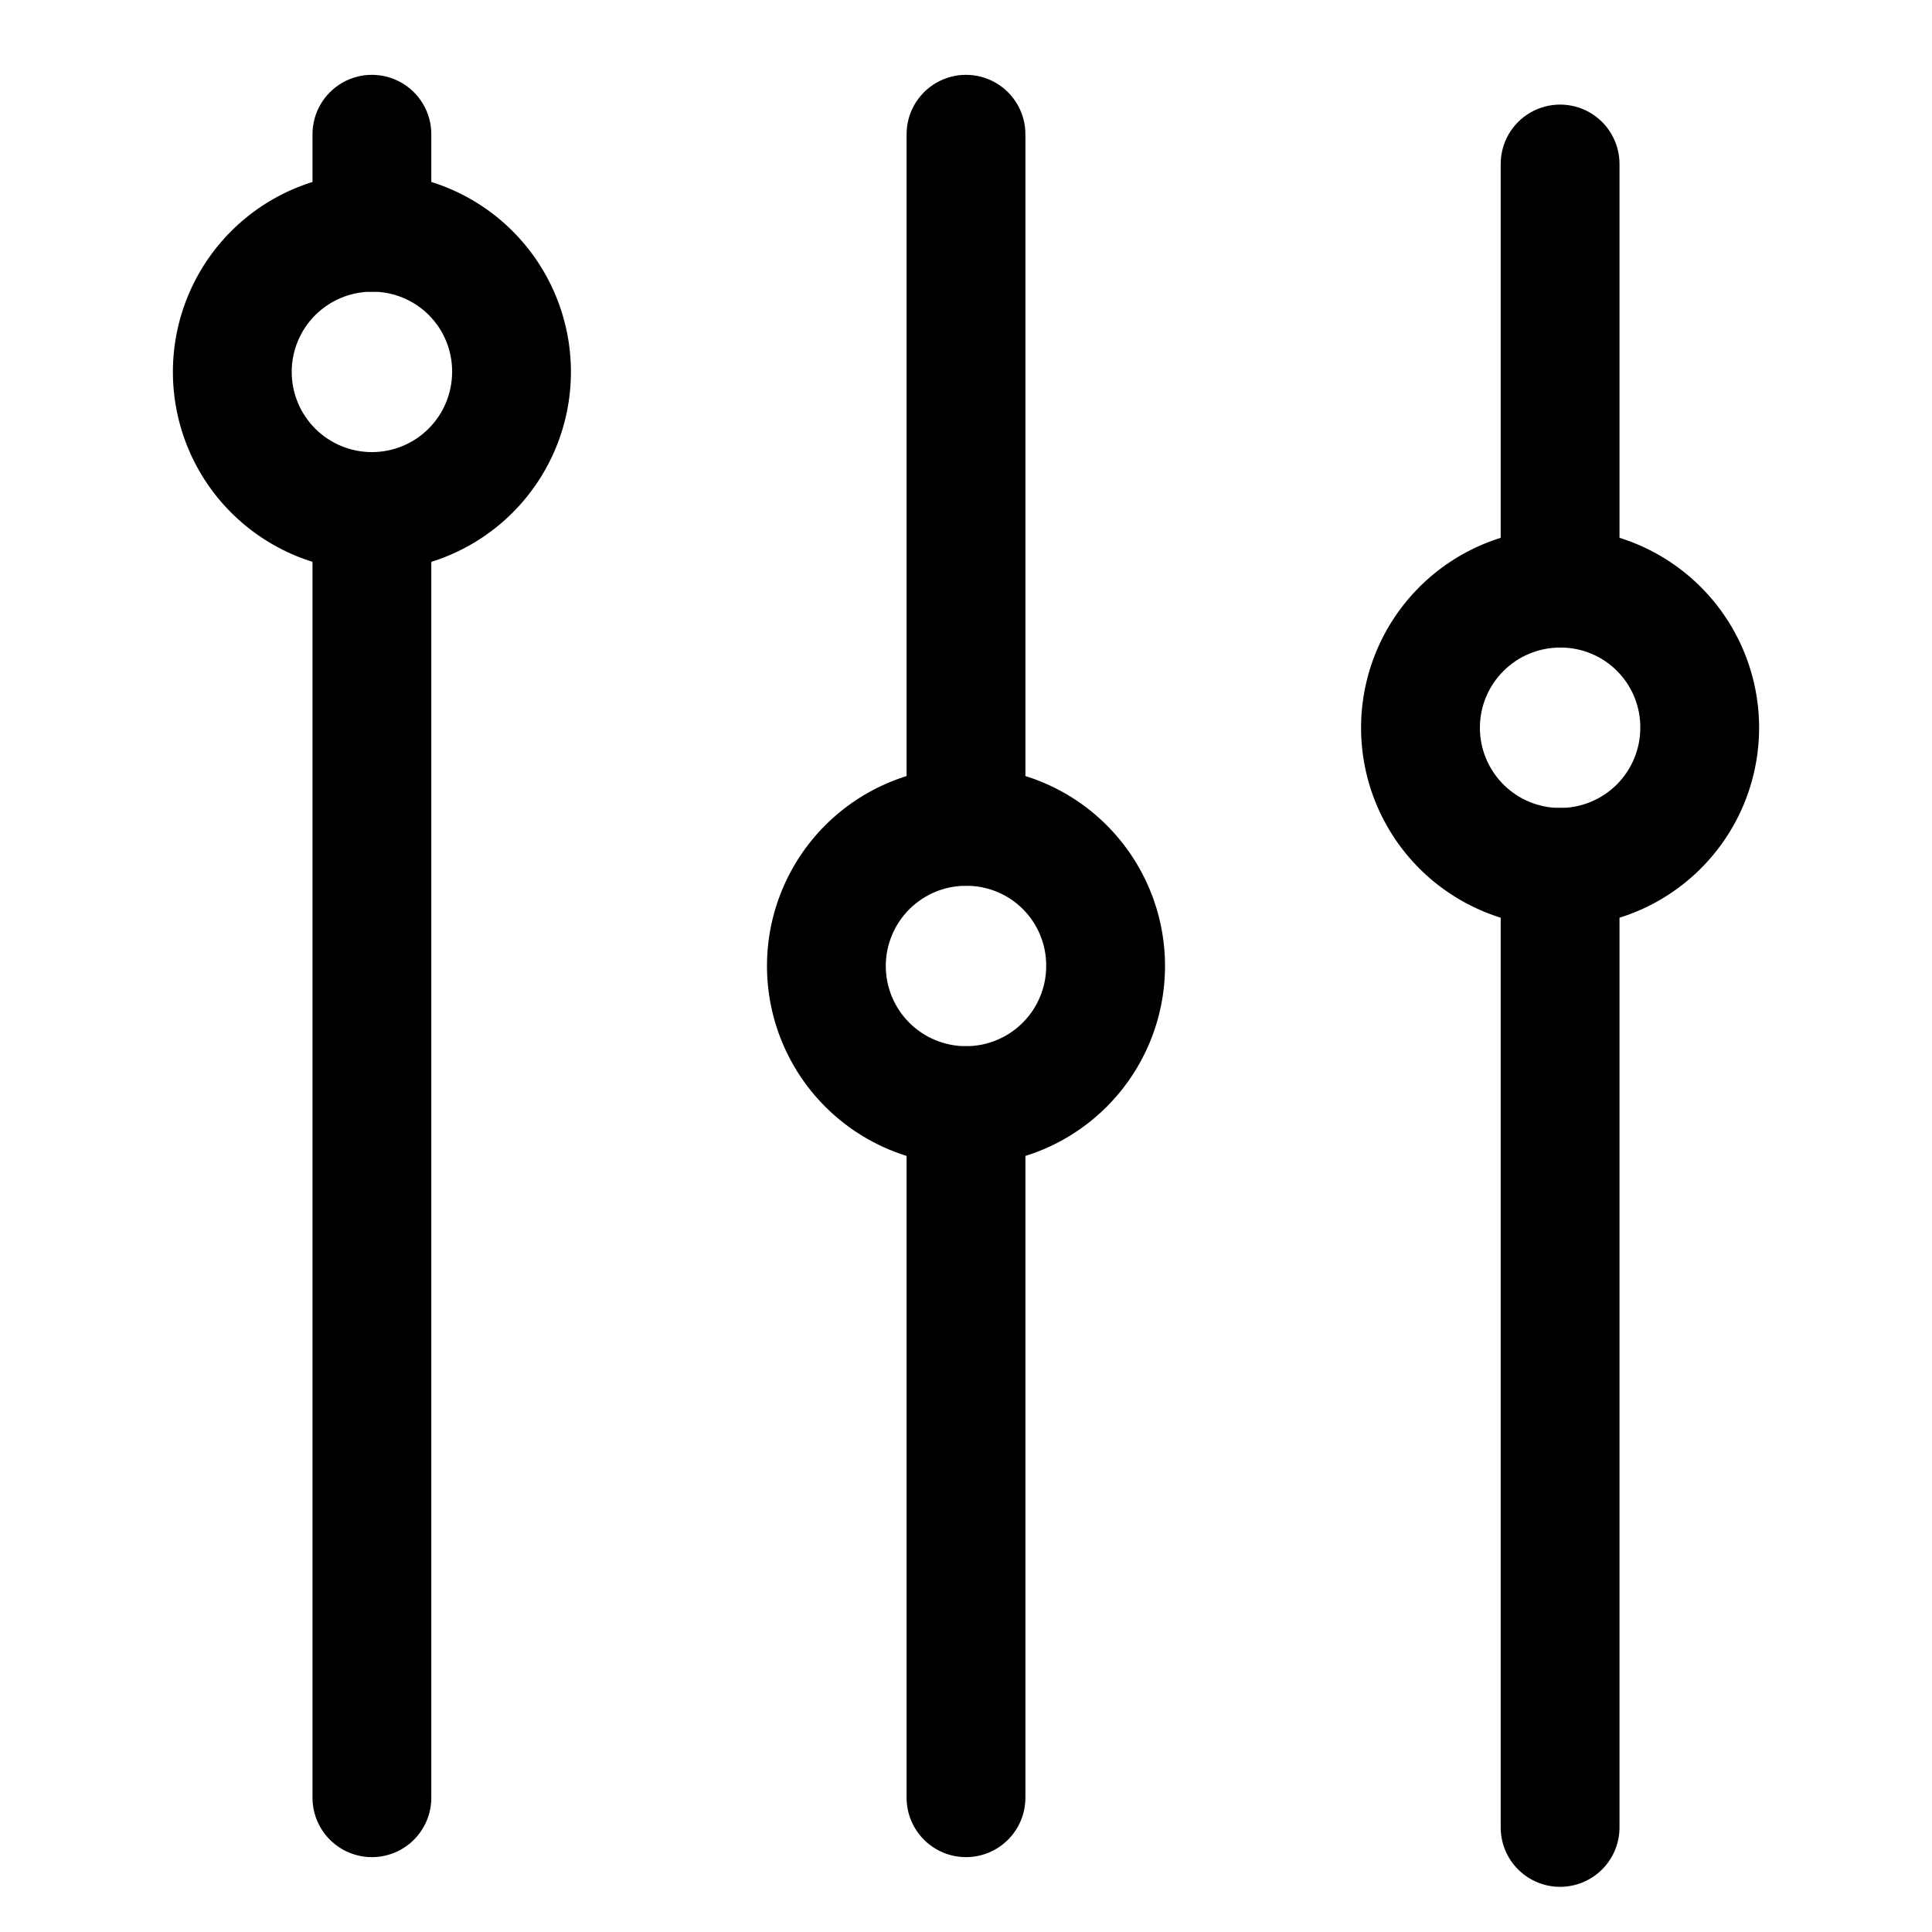
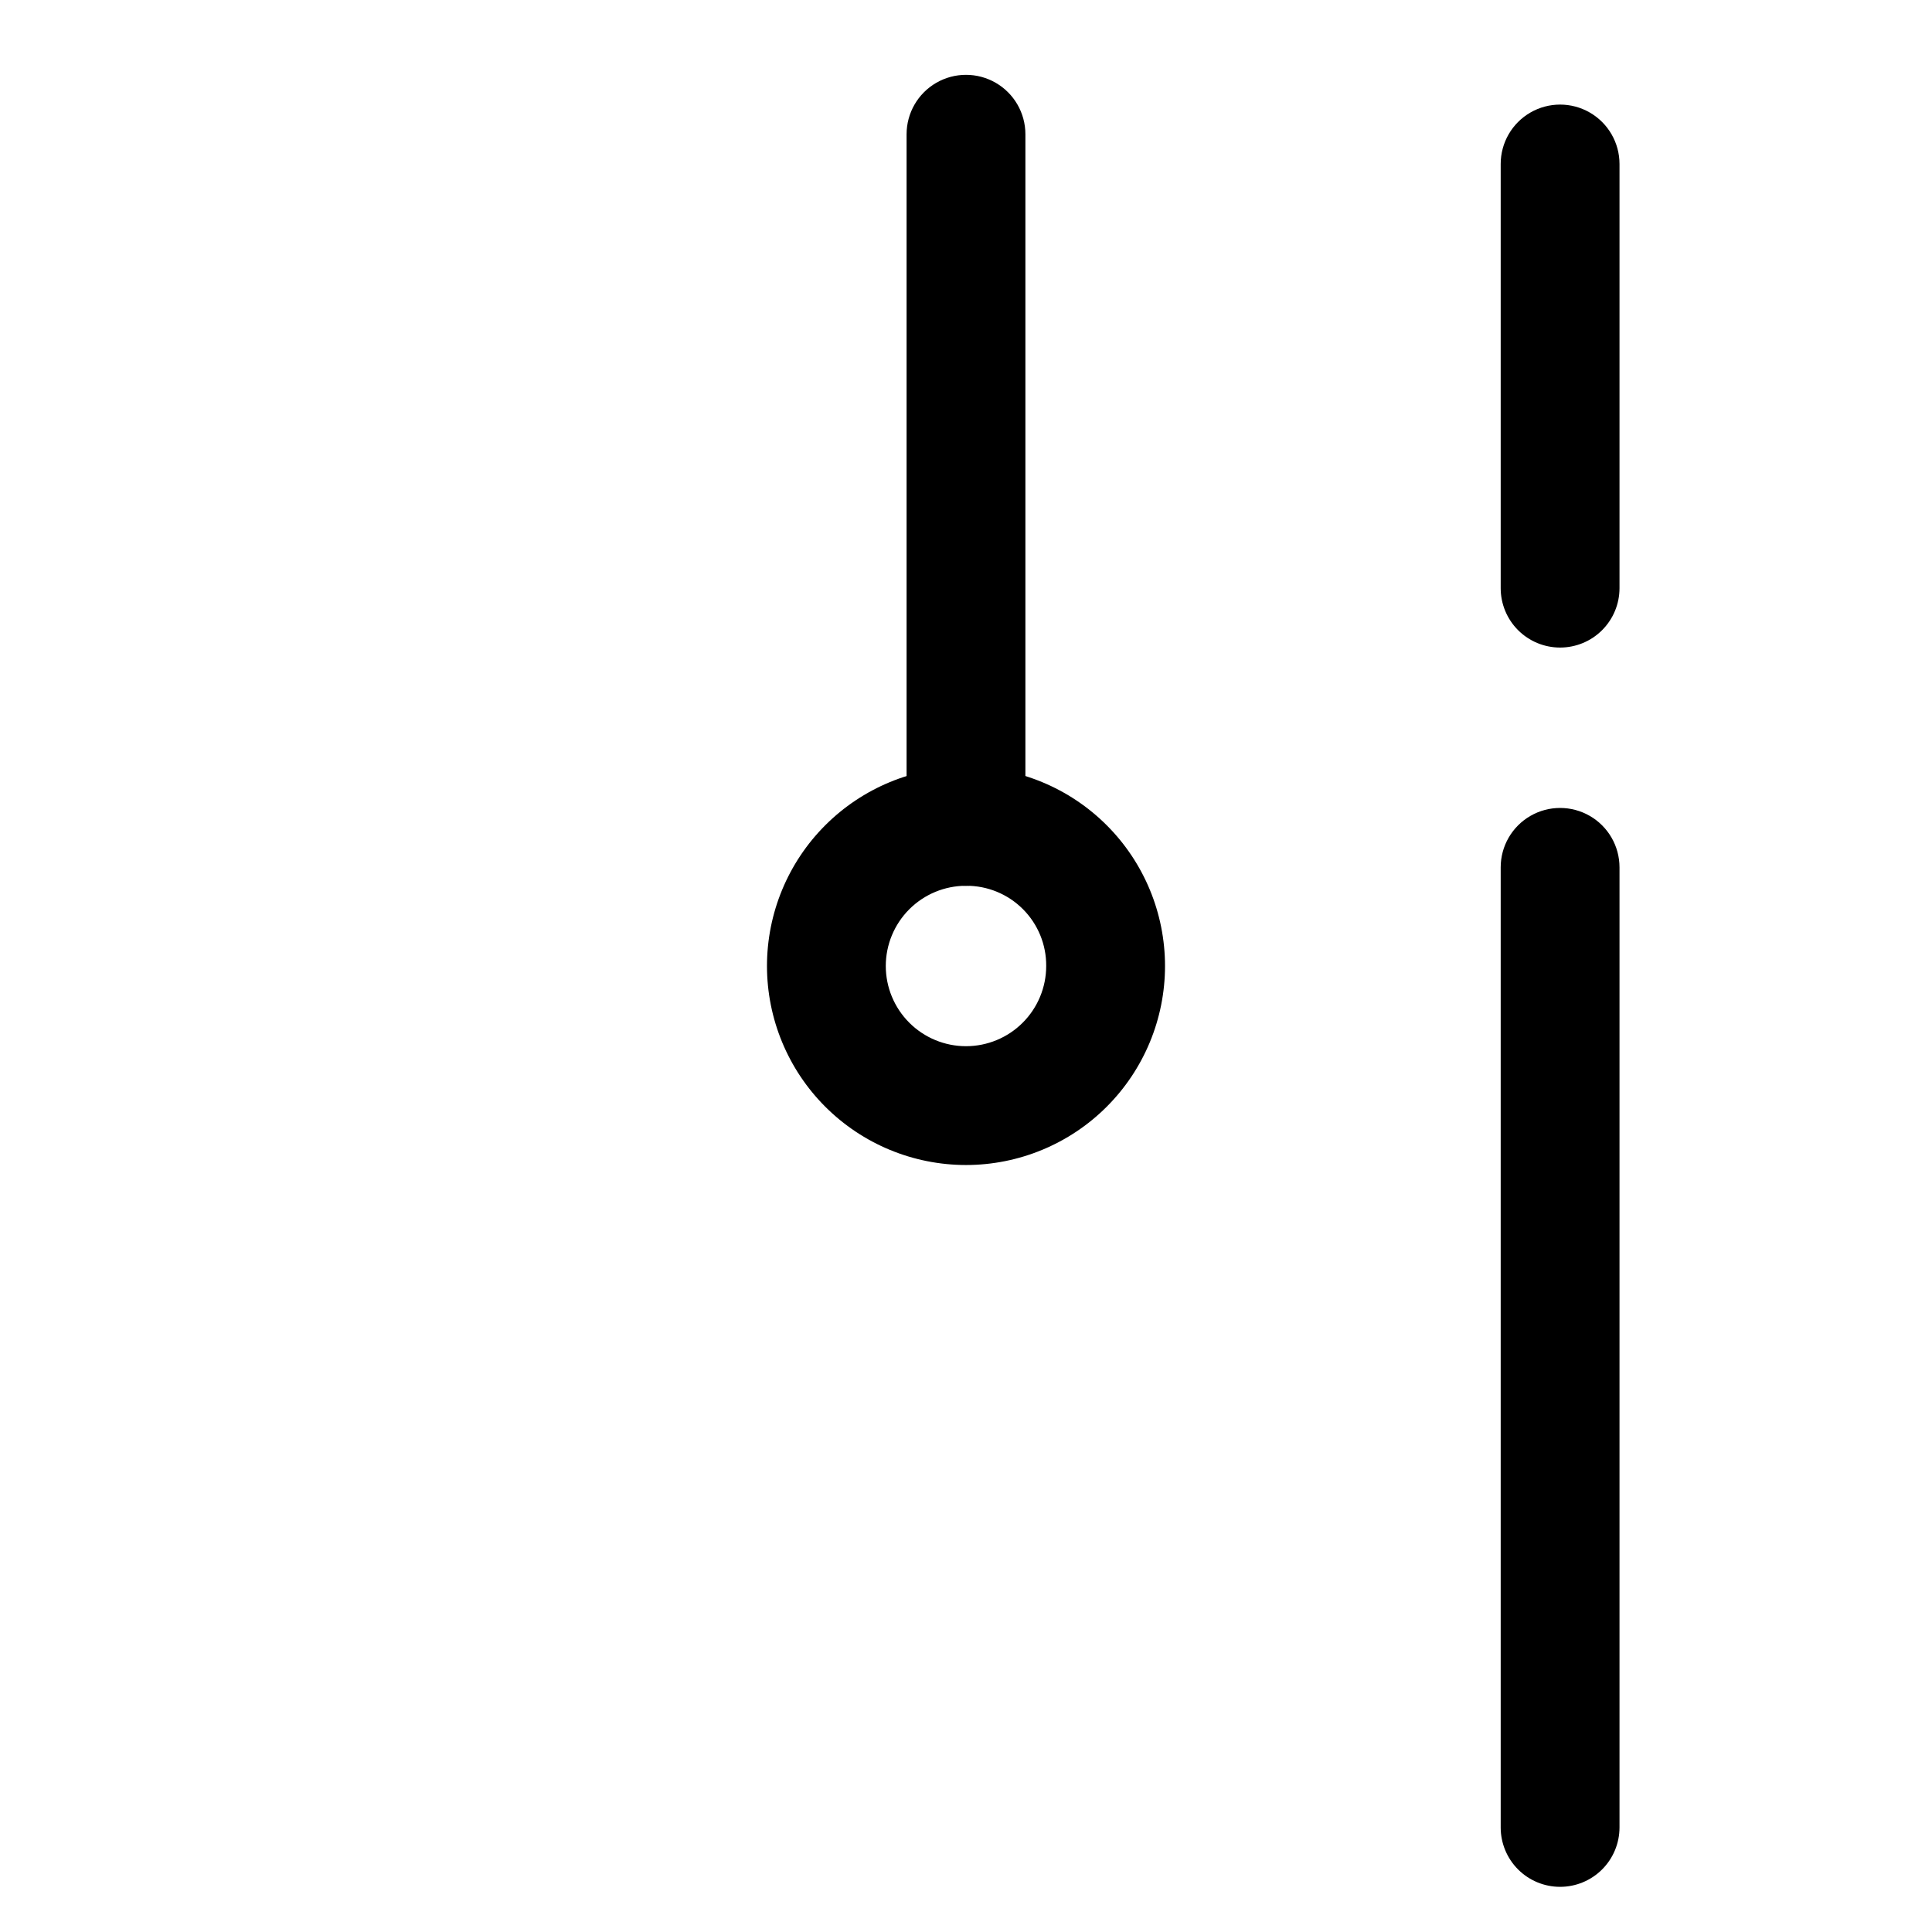
<svg xmlns="http://www.w3.org/2000/svg" fill="#000000" width="800px" height="800px" version="1.1" viewBox="144 144 512 512">
  <g>
-     <path d="m400 636.16c-4.176 0-8.18-1.66-11.133-4.613-2.953-2.953-4.613-6.957-4.613-11.133v-183.42c0-5.625 3-10.82 7.871-13.633s10.875-2.812 15.746 0 7.871 8.008 7.871 13.633v183.42c0 4.176-1.66 8.18-4.609 11.133-2.953 2.953-6.957 4.613-11.133 4.613z" />
    <path d="m400 378.74c-4.176 0-8.18-1.656-11.133-4.609-2.953-2.953-4.613-6.957-4.613-11.133v-183.42c0-5.625 3-10.824 7.871-13.637s10.875-2.812 15.746 0 7.871 8.012 7.871 13.637v183.42c0 4.176-1.66 8.18-4.609 11.133-2.953 2.953-6.957 4.609-11.133 4.609z" />
    <path d="m557.44 644.03c-4.176 0-8.18-1.66-11.133-4.609-2.949-2.953-4.609-6.961-4.609-11.133v-254.43c0-5.625 3-10.82 7.871-13.633s10.875-2.812 15.746 0 7.871 8.008 7.871 13.633v254.43c0 4.172-1.66 8.18-4.613 11.133-2.953 2.949-6.957 4.609-11.133 4.609z" />
    <path d="m557.44 315.61c-4.176 0-8.18-1.656-11.133-4.609-2.949-2.953-4.609-6.957-4.609-11.133v-112.41c0-5.625 3-10.82 7.871-13.633s10.875-2.812 15.746 0 7.871 8.008 7.871 13.633v112.41c0 4.176-1.66 8.18-4.613 11.133-2.953 2.953-6.957 4.609-11.133 4.609z" />
-     <path d="m242.56 636.16c-4.176 0-8.18-1.66-11.133-4.613s-4.613-6.957-4.613-11.133v-340.86c0-5.621 3.004-10.82 7.875-13.633s10.871-2.812 15.742 0c4.871 2.812 7.871 8.012 7.871 13.633v340.86c0 4.176-1.656 8.18-4.609 11.133s-6.957 4.613-11.133 4.613z" />
-     <path d="m242.56 221.3c-4.176 0-8.18-1.66-11.133-4.613s-4.613-6.957-4.613-11.133v-25.977c0-5.625 3.004-10.824 7.875-13.637s10.871-2.812 15.742 0c4.871 2.812 7.871 8.012 7.871 13.637v25.977c0 4.176-1.656 8.18-4.609 11.133s-6.957 4.613-11.133 4.613z" />
-     <path d="m242.56 295.3c-13.988 0-27.402-5.559-37.297-15.449-9.891-9.891-15.445-23.305-15.445-37.293 0-13.988 5.555-27.402 15.445-37.297 9.895-9.891 23.309-15.445 37.297-15.445 13.988 0 27.402 5.555 37.293 15.445 9.891 9.895 15.449 23.309 15.449 37.297 0 13.988-5.559 27.402-15.449 37.293-9.891 9.891-23.305 15.449-37.293 15.449zm0-73.996c-5.637 0-11.043 2.238-15.031 6.223-3.984 3.988-6.223 9.395-6.223 15.031 0 5.637 2.238 11.043 6.223 15.027 3.988 3.988 9.395 6.227 15.031 6.227 5.637 0 11.043-2.238 15.027-6.227 3.988-3.984 6.227-9.391 6.227-15.027 0.043-5.652-2.184-11.082-6.18-15.078-3.992-3.992-9.426-6.219-15.074-6.176z" />
    <path d="m400 452.74c-13.988 0-27.406-5.559-37.297-15.449s-15.445-23.305-15.445-37.293 5.555-27.406 15.445-37.297 23.309-15.445 37.297-15.445 27.402 5.555 37.293 15.445 15.449 23.309 15.449 37.297-5.559 27.402-15.449 37.293-23.305 15.449-37.293 15.449zm0-73.996v-0.004c-5.637 0-11.043 2.242-15.031 6.227-3.984 3.988-6.227 9.395-6.227 15.031s2.242 11.043 6.227 15.027c3.988 3.988 9.395 6.227 15.031 6.227s11.043-2.238 15.027-6.227c3.988-3.984 6.227-9.391 6.227-15.027 0.043-5.652-2.184-11.082-6.18-15.078-3.996-3.996-9.426-6.219-15.074-6.18z" />
-     <path d="m557.44 389.61c-13.996-0.004-27.418-5.566-37.312-15.469-9.891-9.902-15.441-23.332-15.43-37.328 0.016-13.996 5.594-27.414 15.504-37.297 9.914-9.883 23.348-15.422 37.344-15.395 14 0.027 27.41 5.621 37.285 15.543 9.871 9.922 15.395 23.359 15.352 37.359-0.039 13.961-5.613 27.336-15.5 37.191-9.887 9.859-23.281 15.395-37.242 15.395zm0-73.996v-0.004c-5.625 0-11.023 2.234-15.008 6.207-3.984 3.977-6.231 9.367-6.246 14.996-0.012 5.629 2.207 11.031 6.172 15.027 3.965 3.992 9.352 6.25 14.98 6.277 5.625 0.031 11.035-2.176 15.039-6.129 4.004-3.957 6.277-9.34 6.32-14.965 0.082-5.68-2.125-11.148-6.125-15.18-4-4.027-9.453-6.277-15.133-6.234z" />
  </g>
</svg>